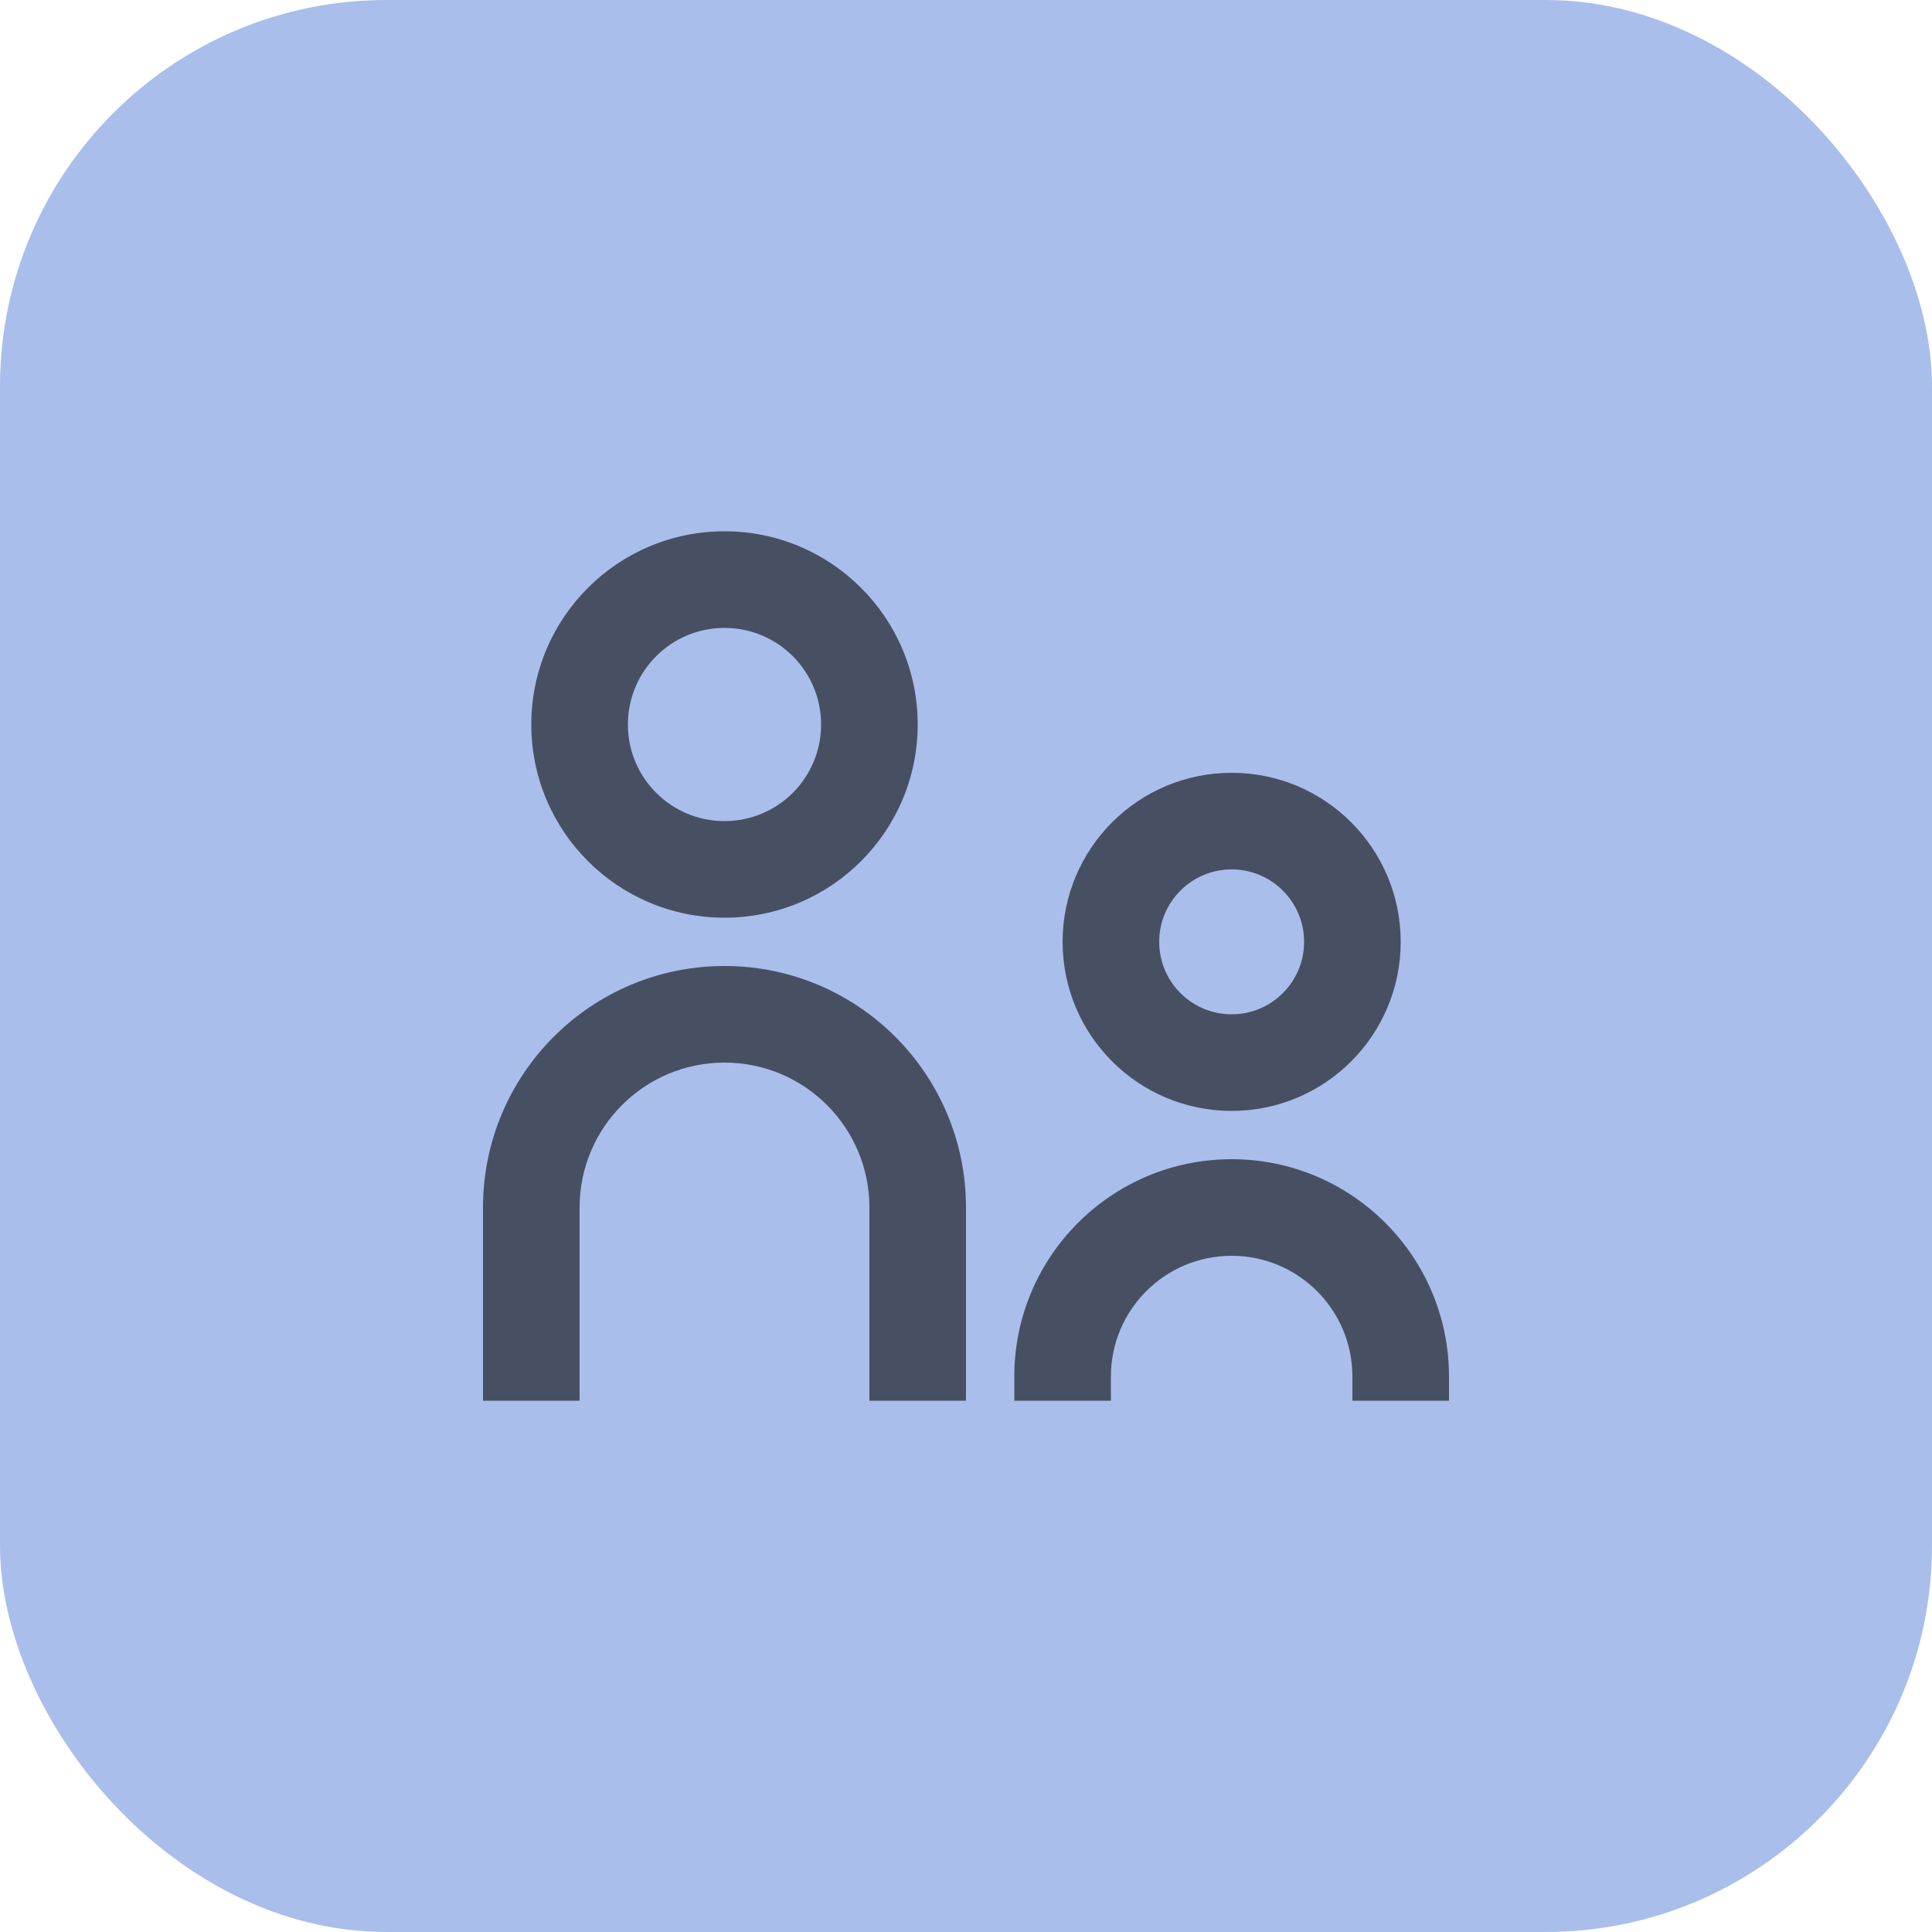
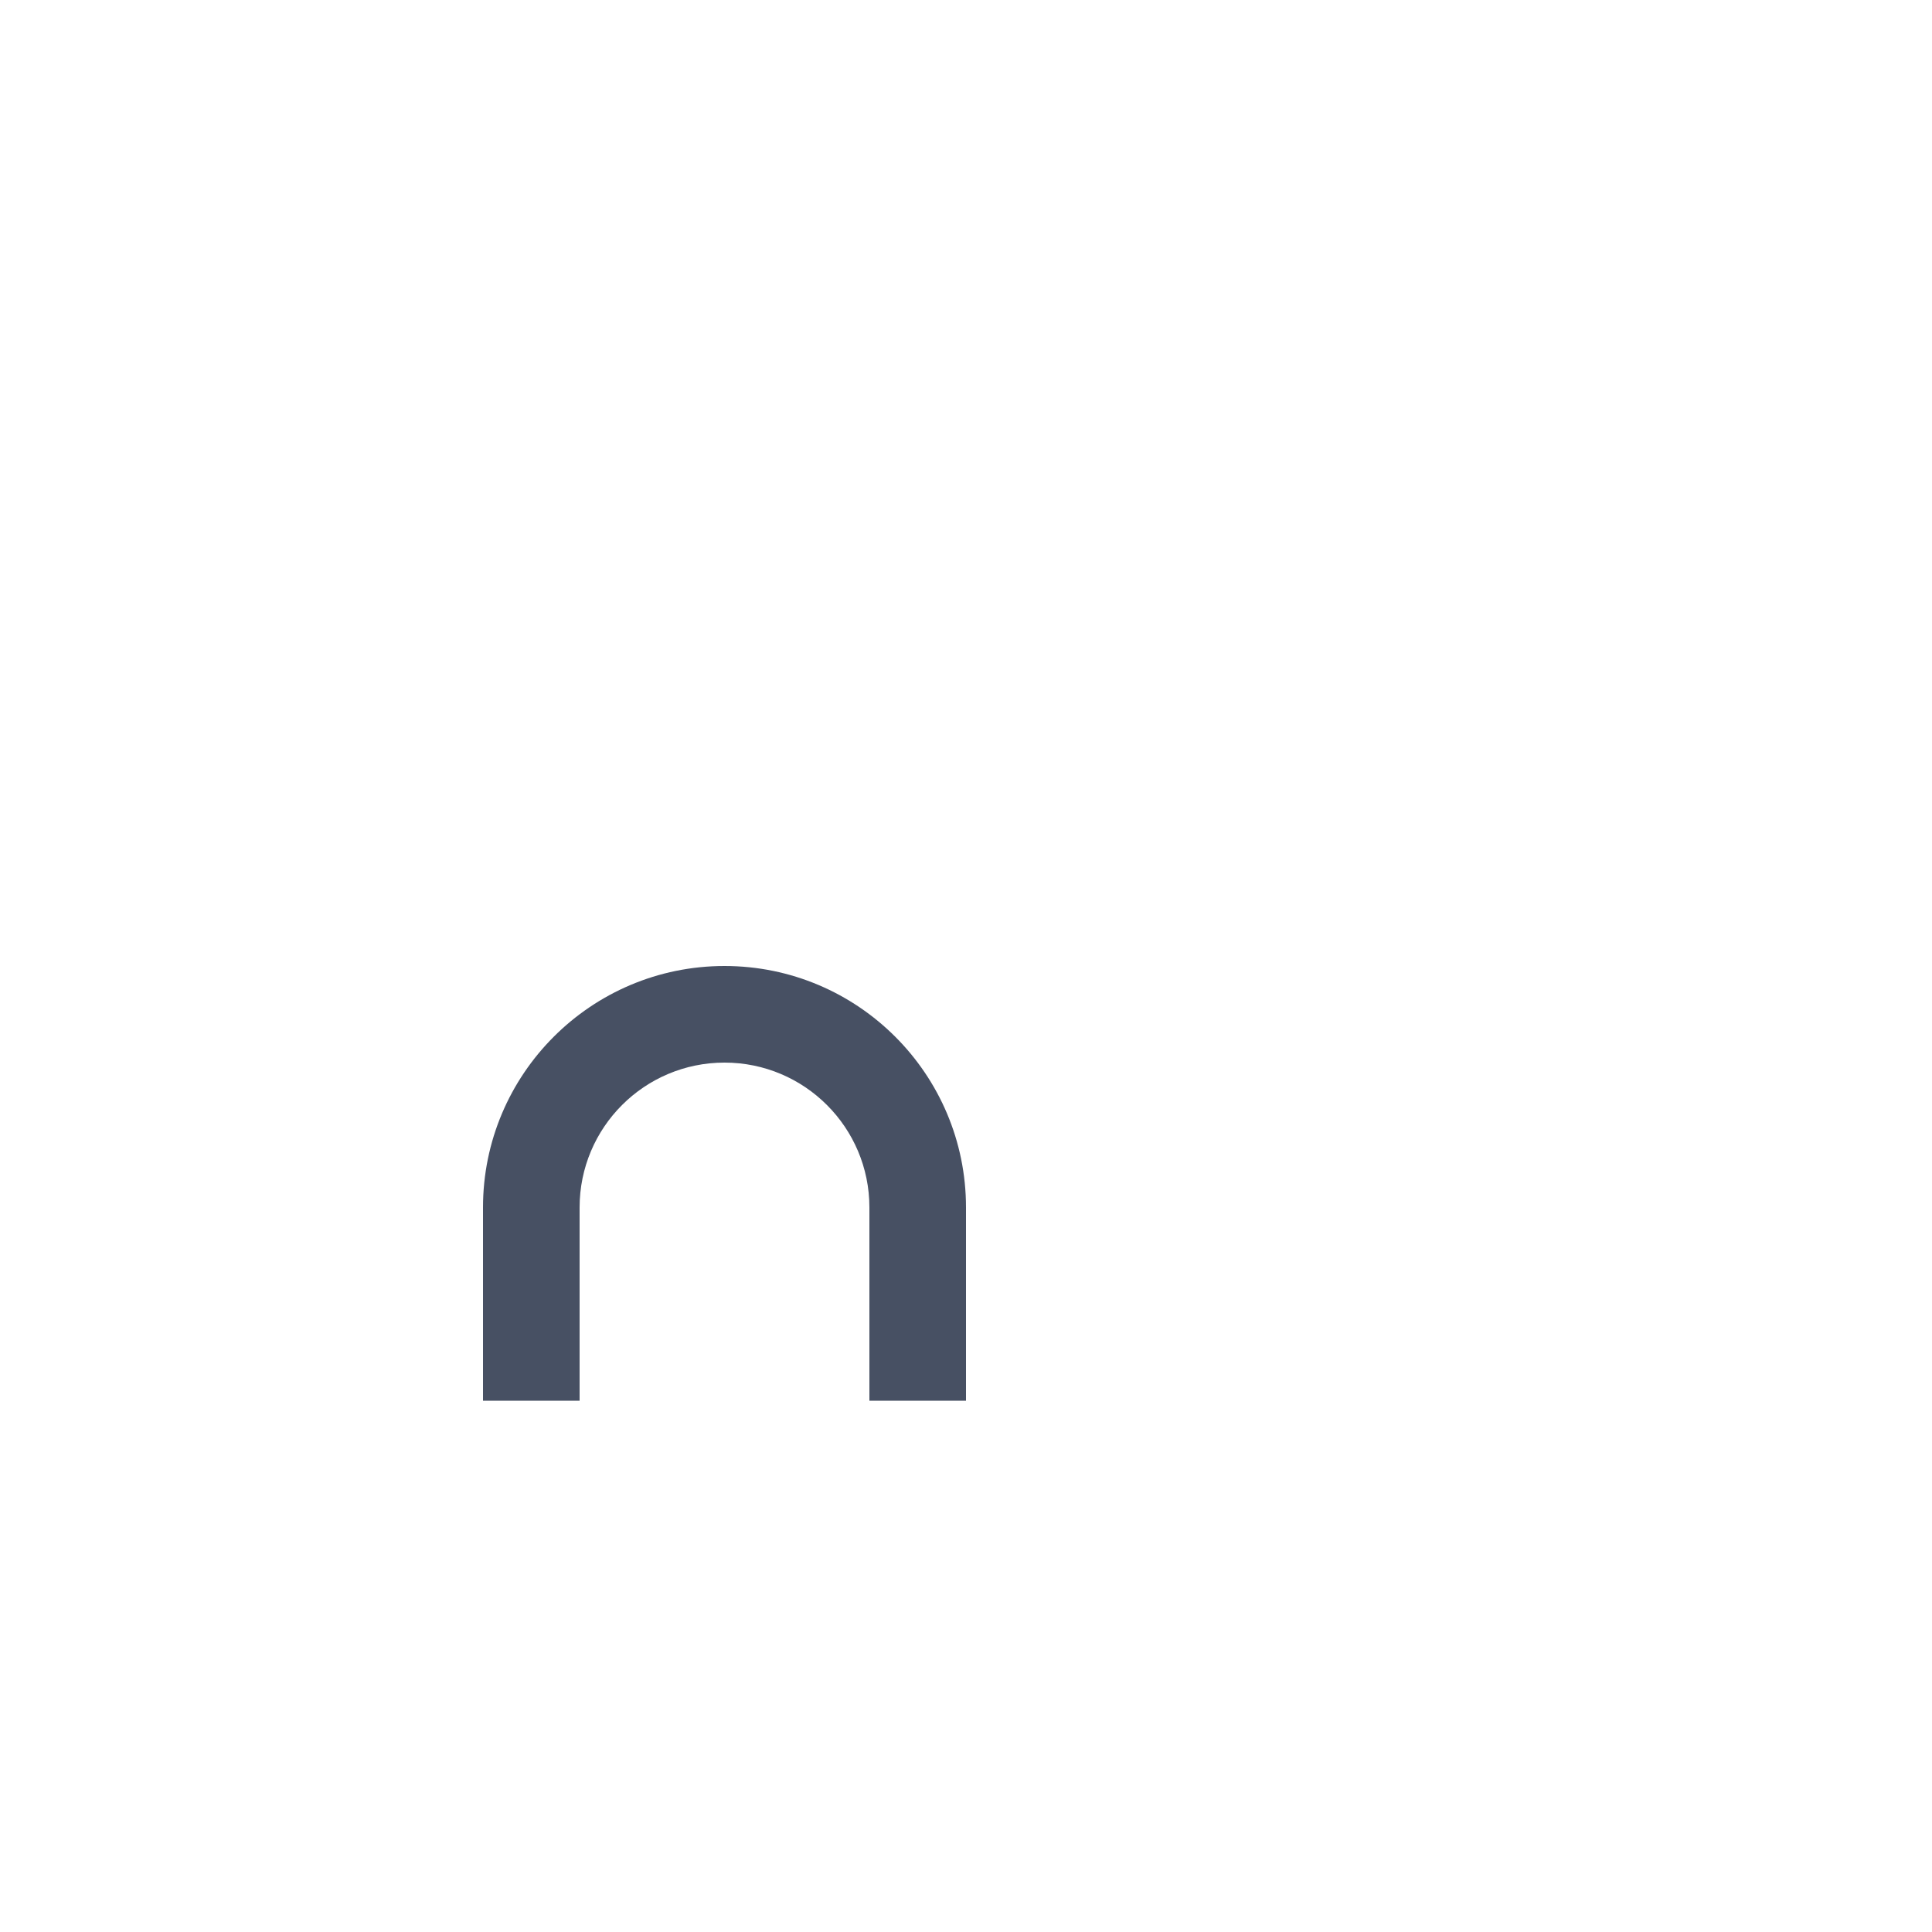
<svg xmlns="http://www.w3.org/2000/svg" width="40" height="40" viewBox="0 0 40 40" fill="none">
-   <rect width="40" height="40" rx="8" fill="#AABEEC" />
-   <path d="M19 15C19 17.209 17.209 19 15 19C12.791 19 11 17.209 11 15C11 12.791 12.791 11 15 11C17.209 11 19 12.791 19 15ZM17 15C17 13.895 16.105 13 15 13C13.895 13 13 13.895 13 15C13 16.105 13.895 17 15 17C16.105 17 17 16.105 17 15Z" fill="#475063" />
-   <path d="M29 19.5C29 21.433 27.433 23 25.5 23C23.567 23 22 21.433 22 19.5C22 17.567 23.567 16 25.5 16C27.433 16 29 17.567 29 19.5ZM27 19.5C27 18.672 26.328 18 25.5 18C24.672 18 24 18.672 24 19.5C24 20.328 24.672 21 25.5 21C26.328 21 27 20.328 27 19.5Z" fill="#475063" />
  <path d="M18 29V25C18 23.343 16.657 22 15 22C13.343 22 12 23.343 12 25V29H10V25C10 22.239 12.239 20 15 20C17.761 20 20 22.239 20 25V29H18Z" fill="#475063" />
-   <path d="M28 28.5V29H30V28.5C30 26.015 27.985 24 25.5 24C23.015 24 21 26.015 21 28.5V29H23V28.5C23 27.119 24.119 26 25.5 26C26.881 26 28 27.119 28 28.5Z" fill="#475063" />
</svg>